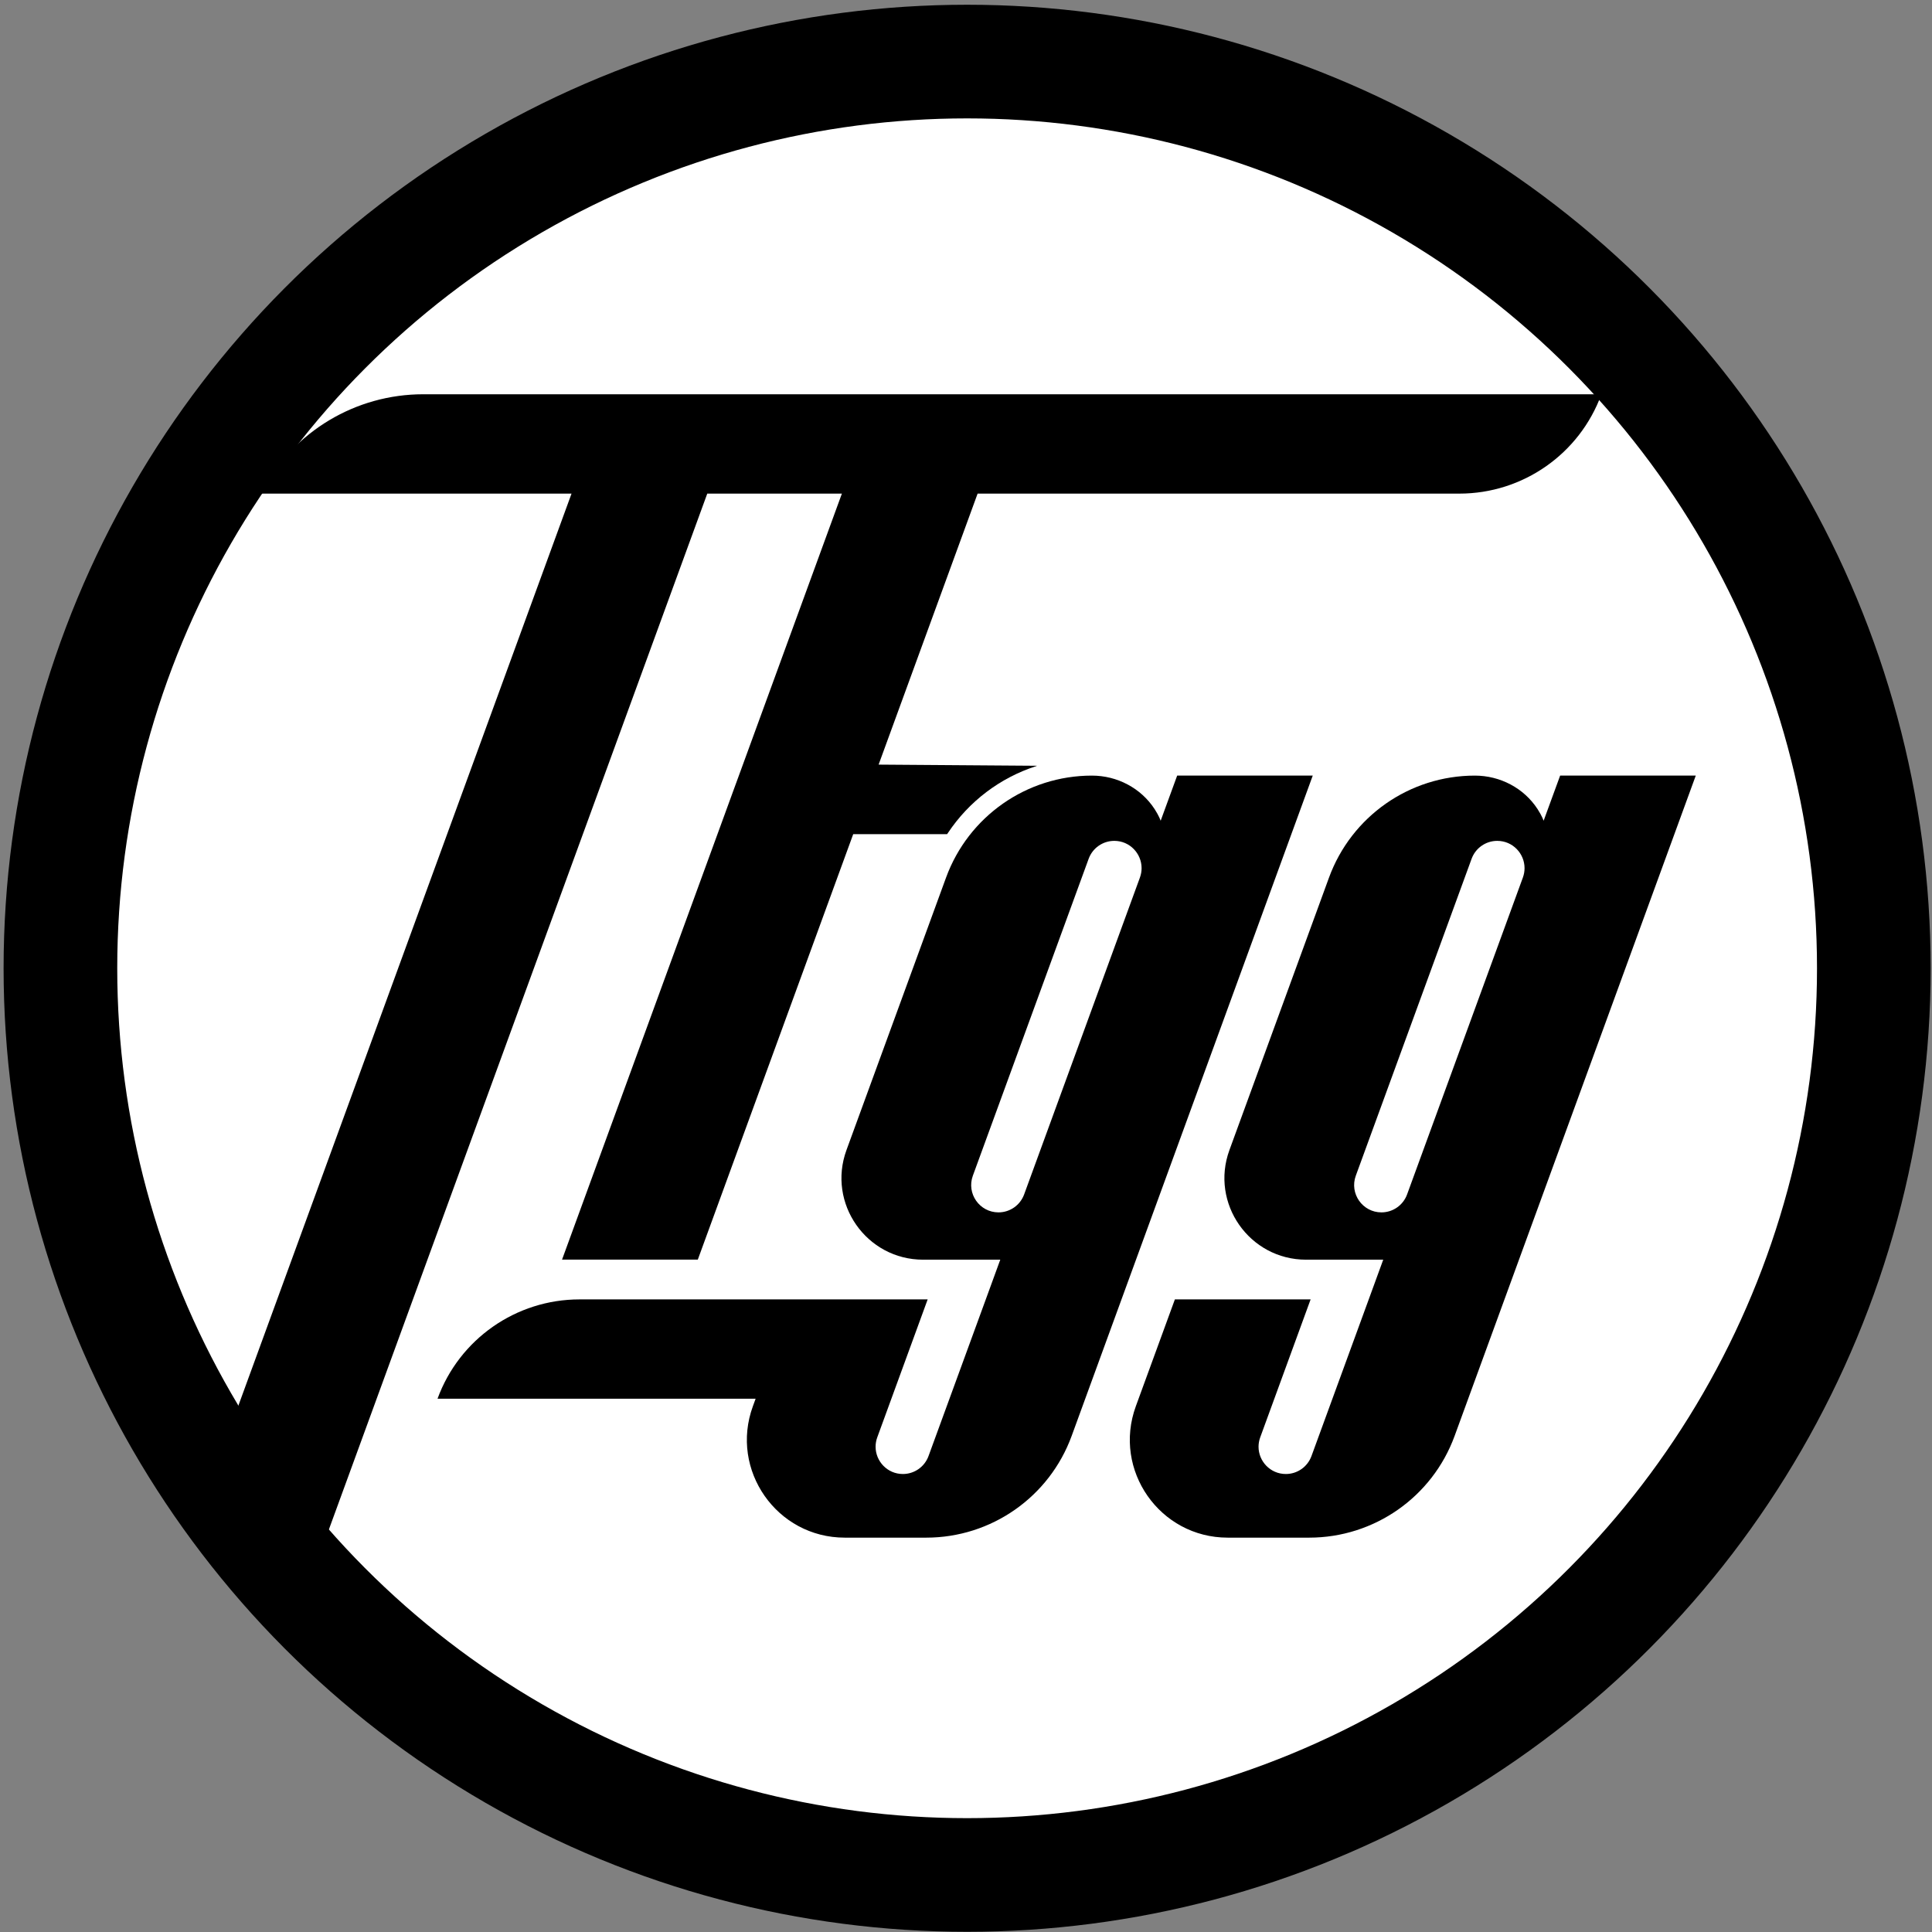
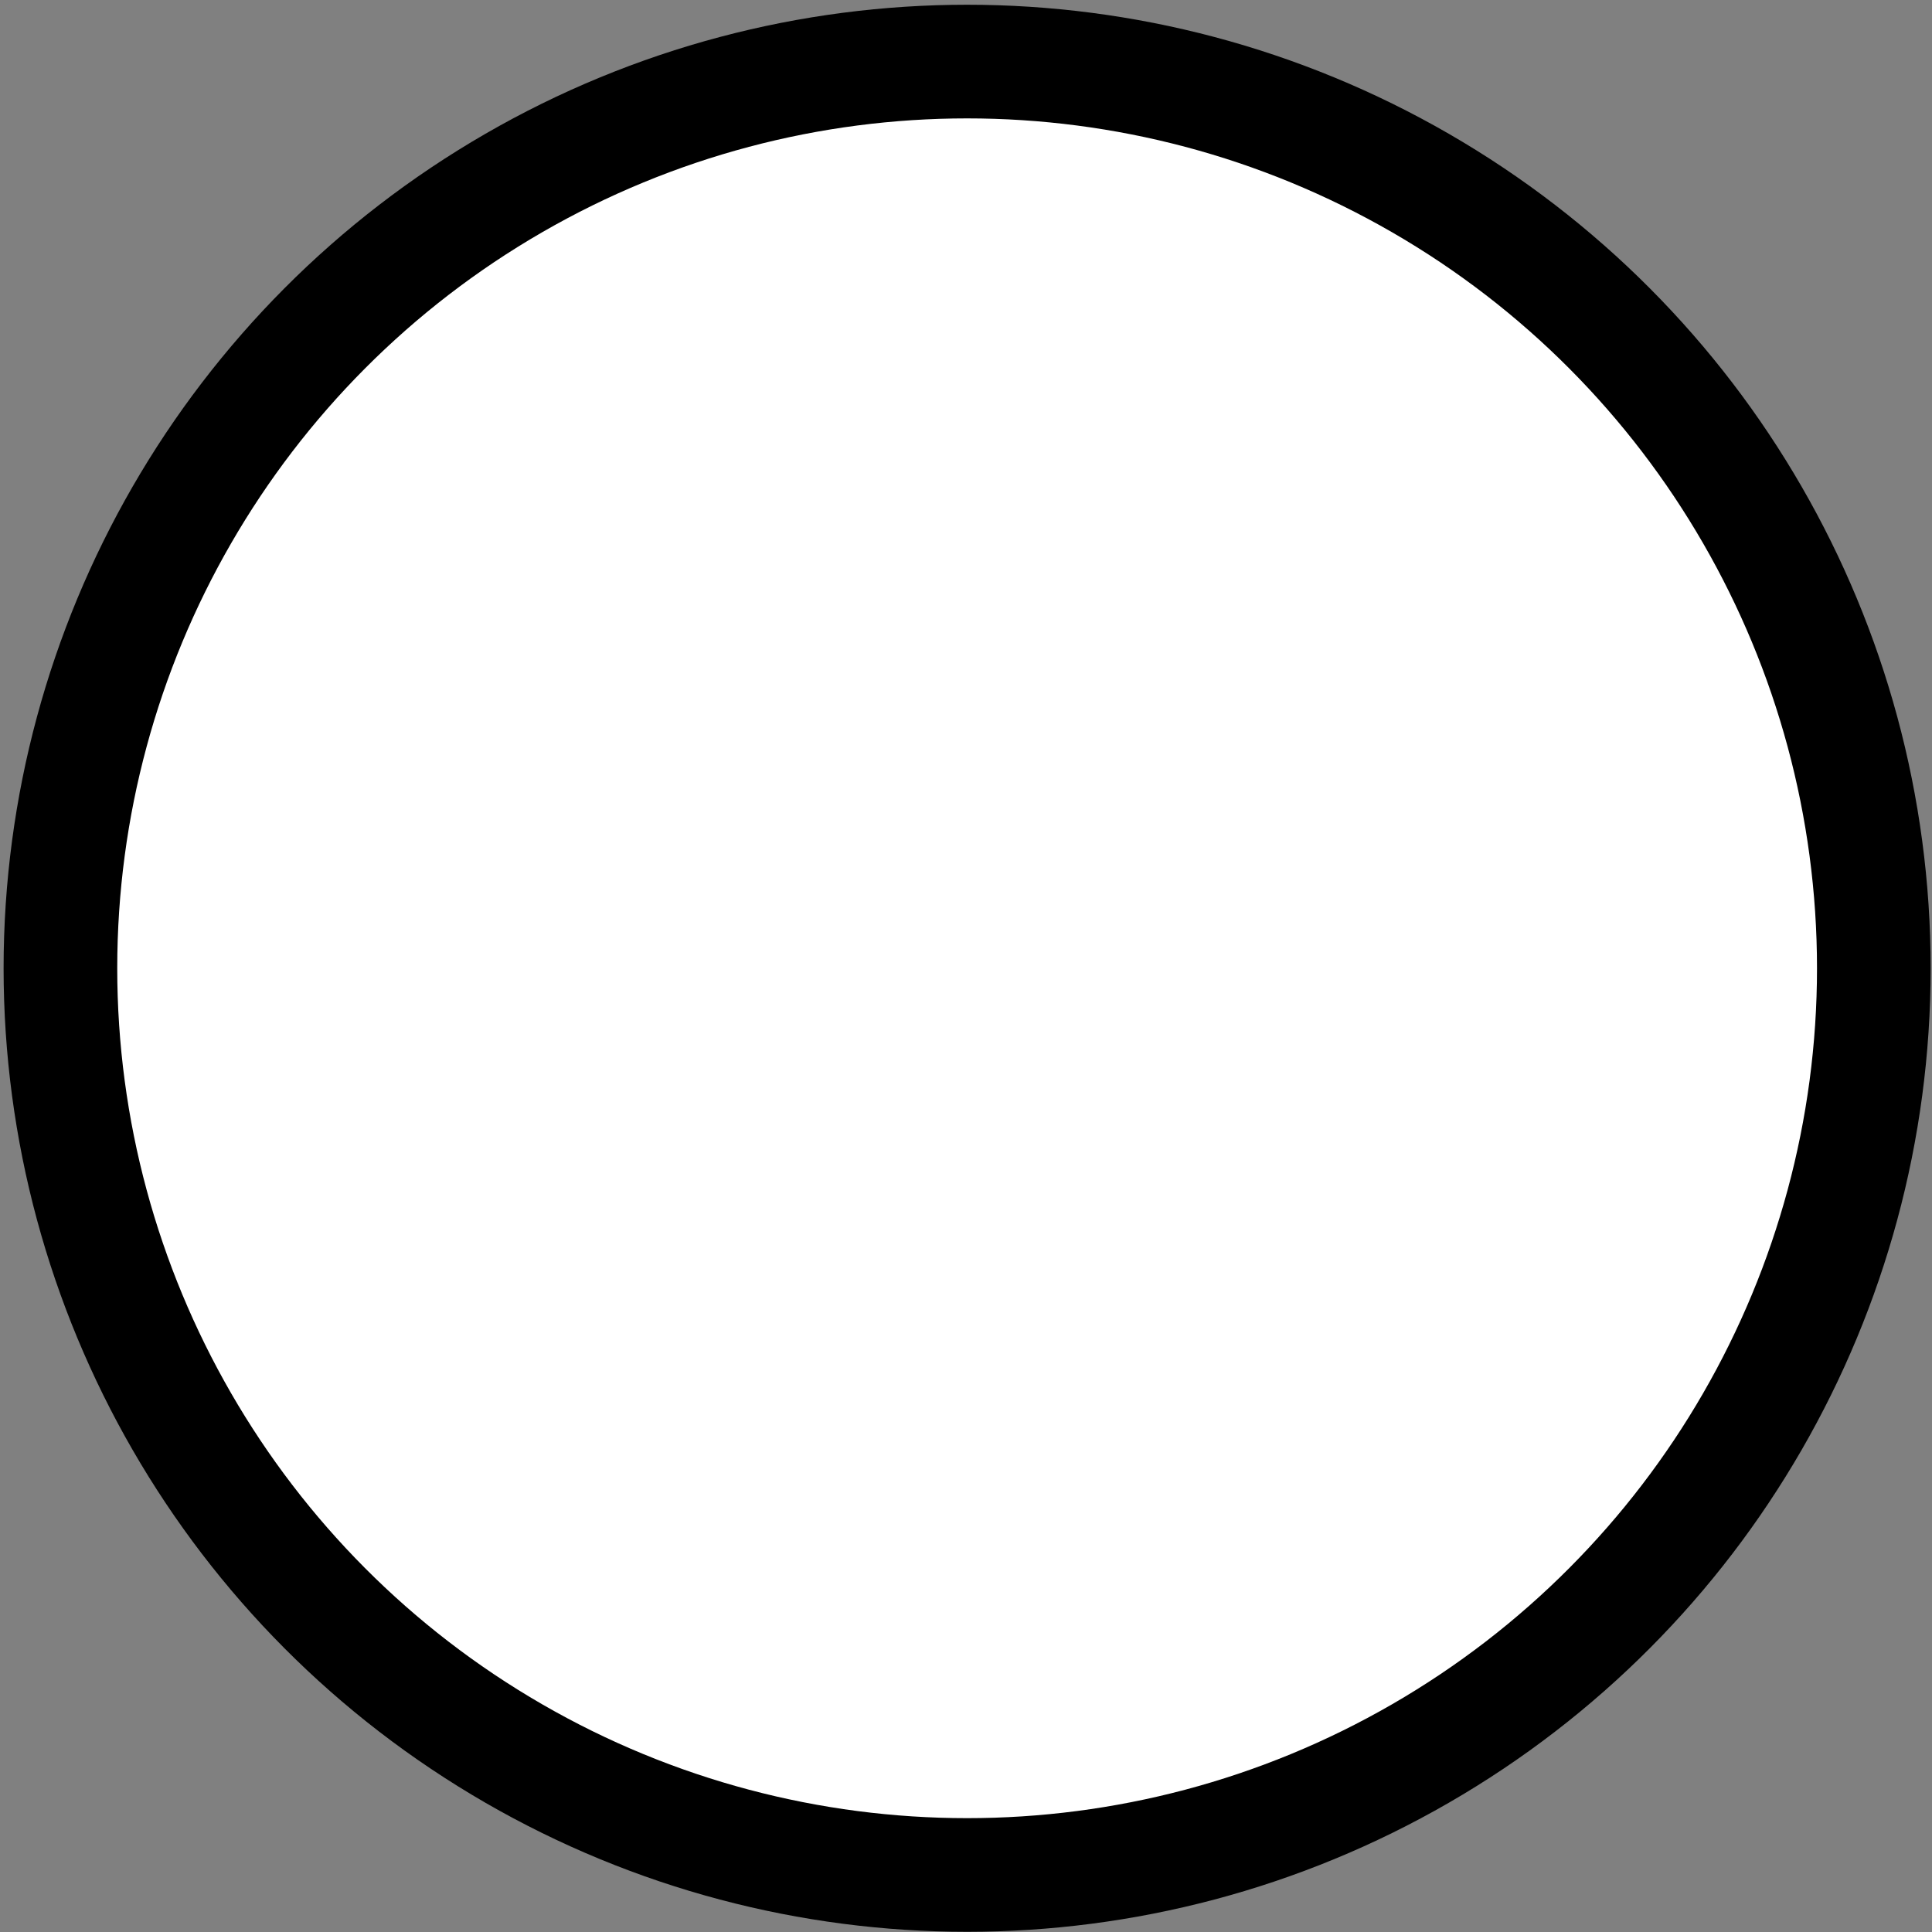
<svg xmlns="http://www.w3.org/2000/svg" width="391px" height="391px" viewBox="0 0 391 391" version="1.1">
  <rect x="0" y="0" width="391" height="391" fill="#808080" stroke="none" />
  <title>Group 9 Copy</title>
  <g id="Page-1" stroke="none" stroke-width="1" fill="none" fill-rule="evenodd">
    <g id="Artboard-Copy-26" transform="translate(-5608, -1017)">
      <g id="Group-10" transform="translate(5501.727, 932.96)">
        <g id="Group-9-Copy" transform="translate(130, 108)">
          <circle id="Oval" stroke="#000000" stroke-width="23" fill="#FFFFFF" cx="172" cy="172" r="183.5" />
-           <path d="M206.972,153.637 L183.536,217.774 C182.739,219.952 180.668,221.402 178.347,221.402 C174.512,221.402 171.843,217.584 173.159,213.98 L196.595,149.843 C197.392,147.665 199.463,146.215 201.784,146.215 C204.943,146.215 207.31,148.805 207.31,151.737 C207.31,152.363 207.204,153.002 206.972,153.637 L206.972,153.637 Z M214.509,133.008 L211.169,142.143 C211.169,142.143 210.845,141.17 209.951,139.795 C207.171,135.519 202.354,133.008 197.253,133.008 C190.652,133.008 184.407,135.069 179.242,138.678 C174.081,142.292 170,147.452 167.734,153.651 L147.583,208.792 C143.645,219.567 151.622,230.977 163.097,230.977 L178.709,230.977 L175.777,239.014 L164.186,270.724 C163.389,272.902 161.318,274.351 159.002,274.351 C155.843,274.351 153.476,271.762 153.476,268.834 C153.476,268.209 153.582,267.57 153.814,266.935 L164.015,239.014 L136.544,239.014 L93.561,239.014 C80.71,239.014 69.228,247.045 64.819,259.116 L64.819,259.116 L129.197,259.116 L128.641,260.639 C123.925,273.555 133.486,287.23 147.236,287.23 L163.728,287.23 C176.884,287.23 188.637,279.012 193.153,266.652 L241.948,133.008 L214.509,133.008 Z" id="Fill-1" fill="#000000" />
-           <path d="M284.475,153.637 L261.038,217.774 C260.242,219.952 258.171,221.402 255.85,221.402 C252.014,221.402 249.346,217.584 250.662,213.98 L274.098,149.843 C274.894,147.665 276.965,146.215 279.286,146.215 C282.446,146.215 284.813,148.805 284.813,151.737 C284.813,152.363 284.706,153.002 284.475,153.637 L284.475,153.637 Z M288.672,142.143 C288.672,142.143 288.347,141.17 287.453,139.795 C284.674,135.519 279.856,133.008 274.755,133.008 C268.154,133.008 261.91,135.069 256.744,138.678 C251.584,142.292 247.502,147.452 245.237,153.651 L225.085,208.792 C221.148,219.567 229.125,230.977 240.6,230.977 L256.211,230.977 L253.279,239.014 L241.688,270.724 C240.892,272.902 238.821,274.351 236.505,274.351 C233.345,274.351 230.978,271.762 230.978,268.834 C230.978,268.209 231.084,267.57 231.316,266.935 L241.517,239.014 L214.046,239.014 L206.143,260.639 C201.427,273.555 210.989,287.23 224.738,287.23 L241.23,287.23 C254.386,287.23 266.139,279.012 270.656,266.652 L319.464,133.008 L292.016,133.008 L288.672,142.143 Z" id="Fill-3" fill="#000000" />
-           <path d="M29.323,75.313 L28.987,75.938 L28.987,75.938 L91.94,75.938 L24.184,261.417 C19.603,273.955 28.884,287.23 42.23,287.23 L119.411,75.938 L146.655,75.938 L125.818,132.974 L124.689,136.055 L122.4,142.33 L90.019,230.964 L117.495,230.964 L148.949,144.853 L167.95,144.853 C168.006,144.776 168.062,144.696 168.117,144.614 C172.368,138.222 178.657,133.456 185.962,131.093 C186.042,131.067 186.104,131.042 186.148,131.017 L154.088,130.783 L174.122,75.938 L271.62,75.938 C284.473,75.938 295.956,67.906 300.367,55.832 L61.913,55.832 C48.292,55.832 35.772,63.316 29.323,75.313 Z" id="Fill-5" fill="#000000" />
        </g>
      </g>
    </g>
  </g>
</svg>